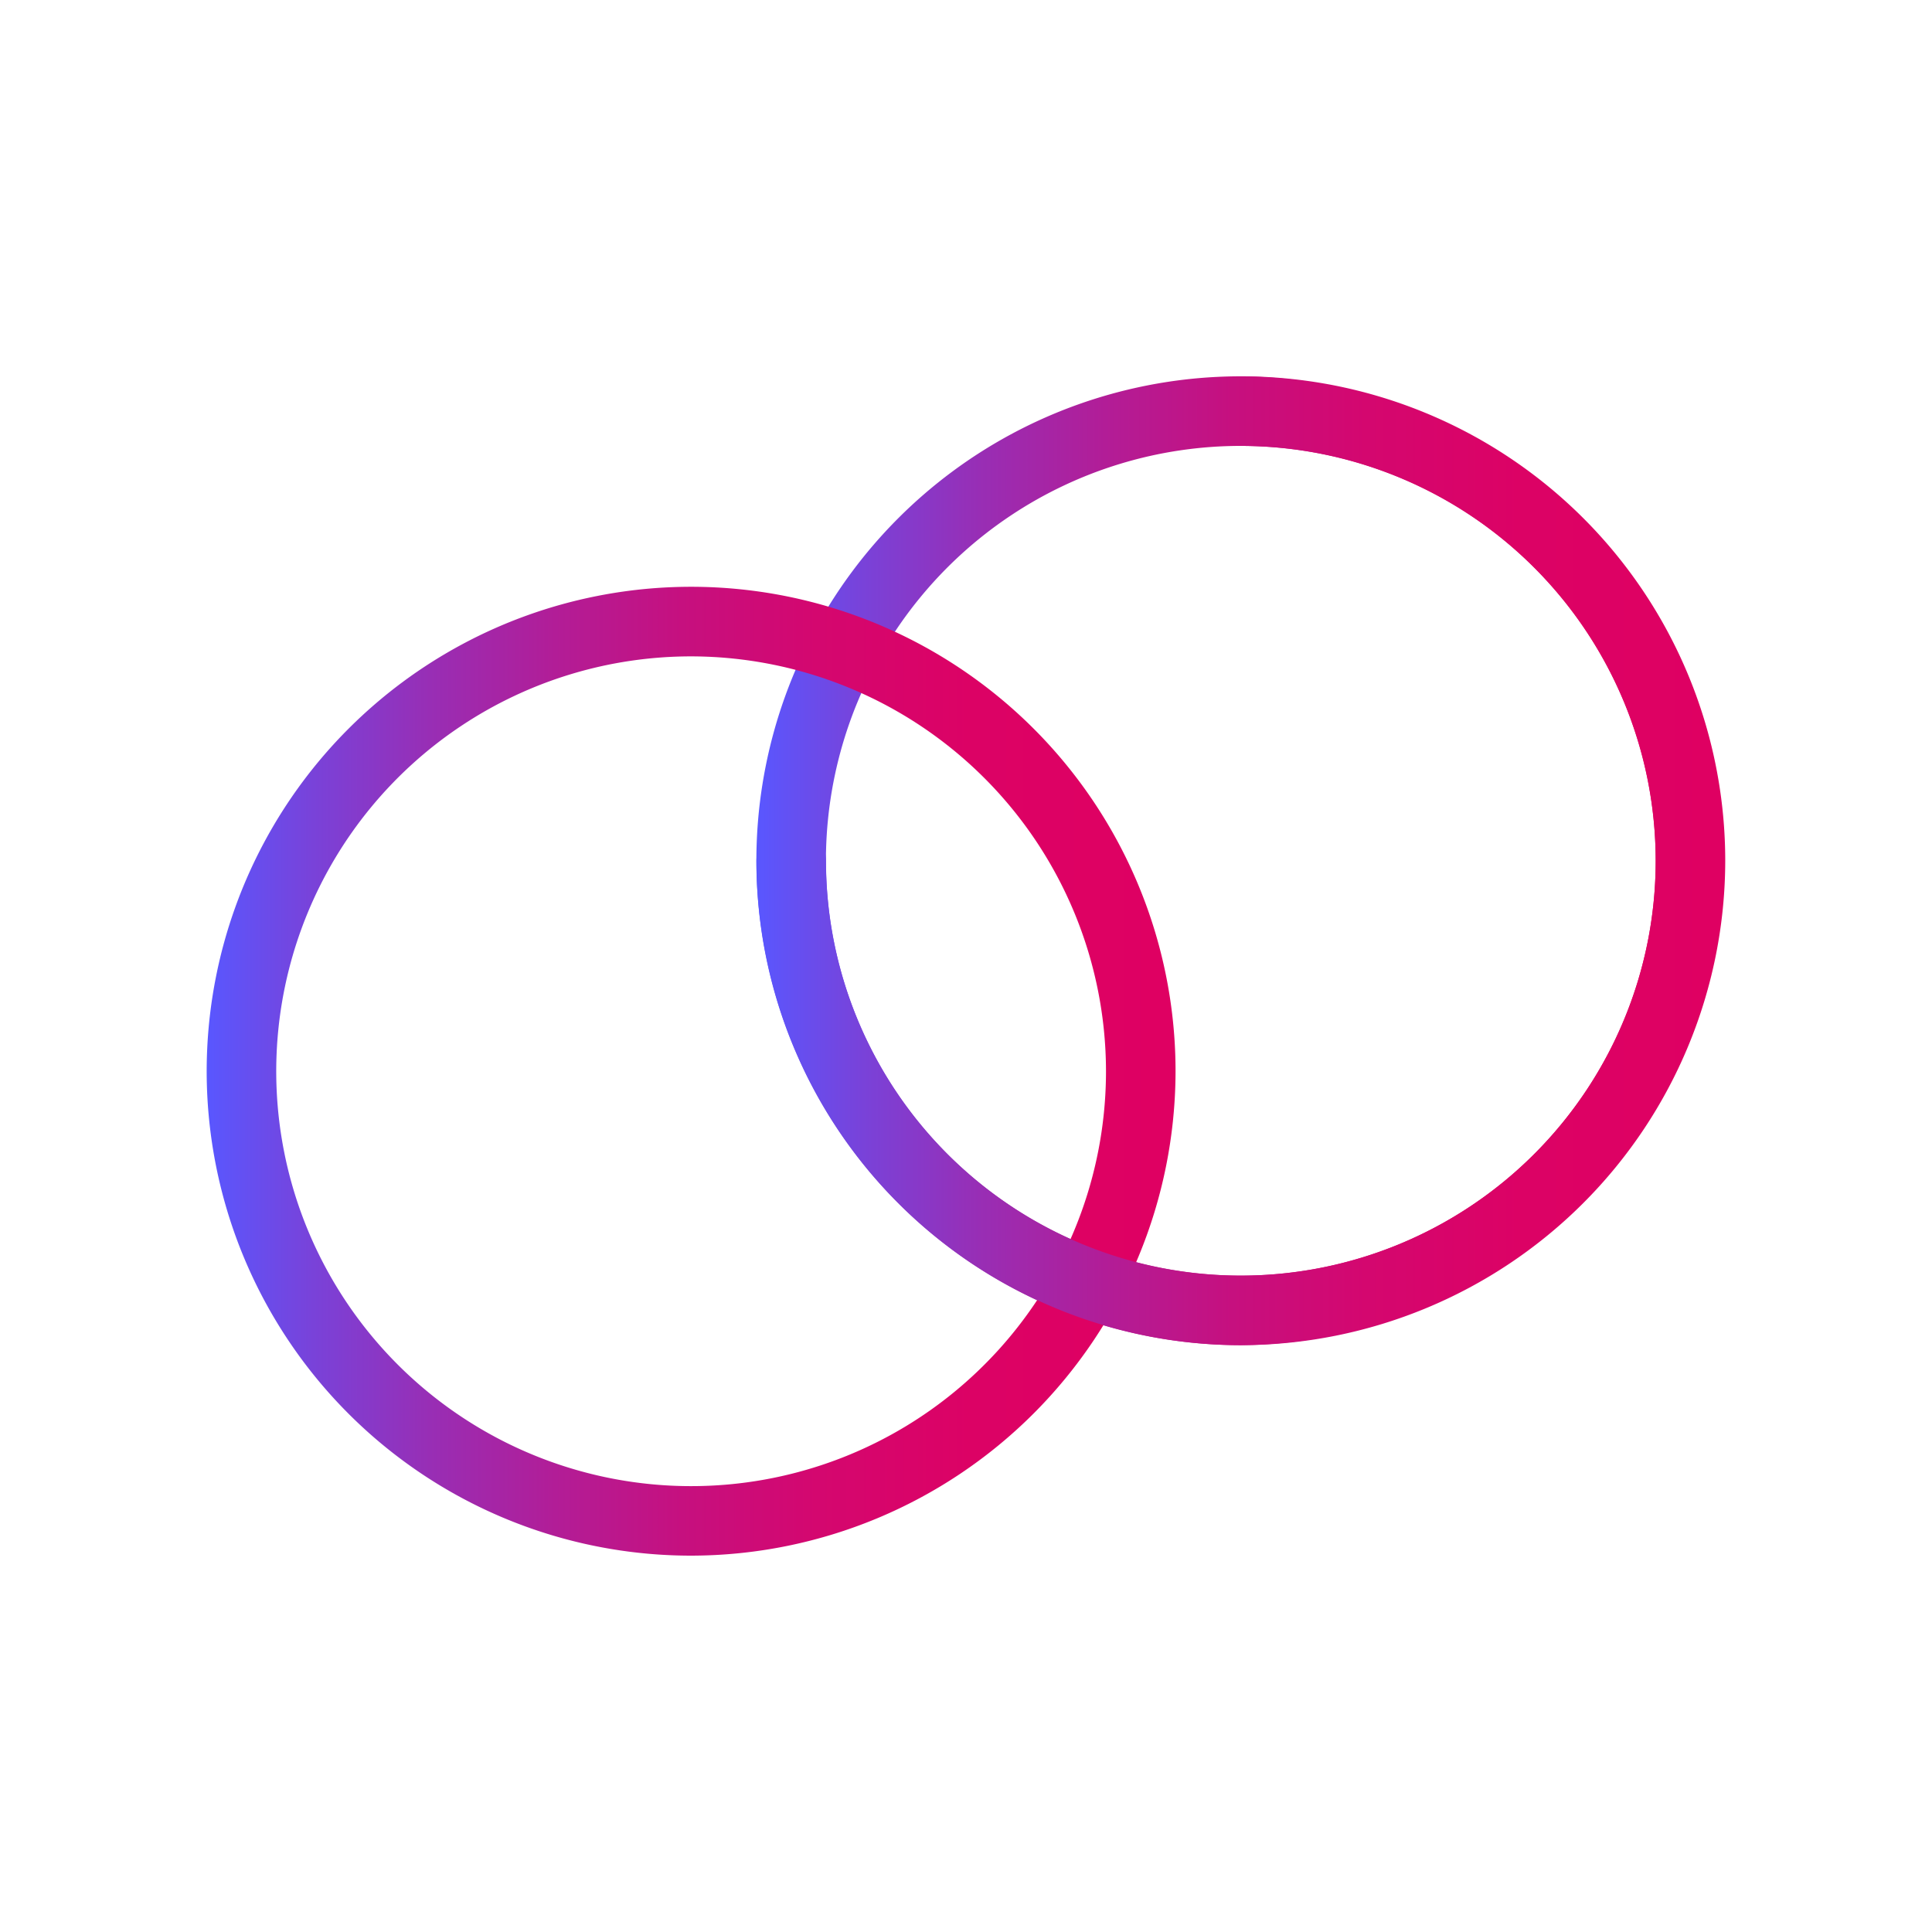
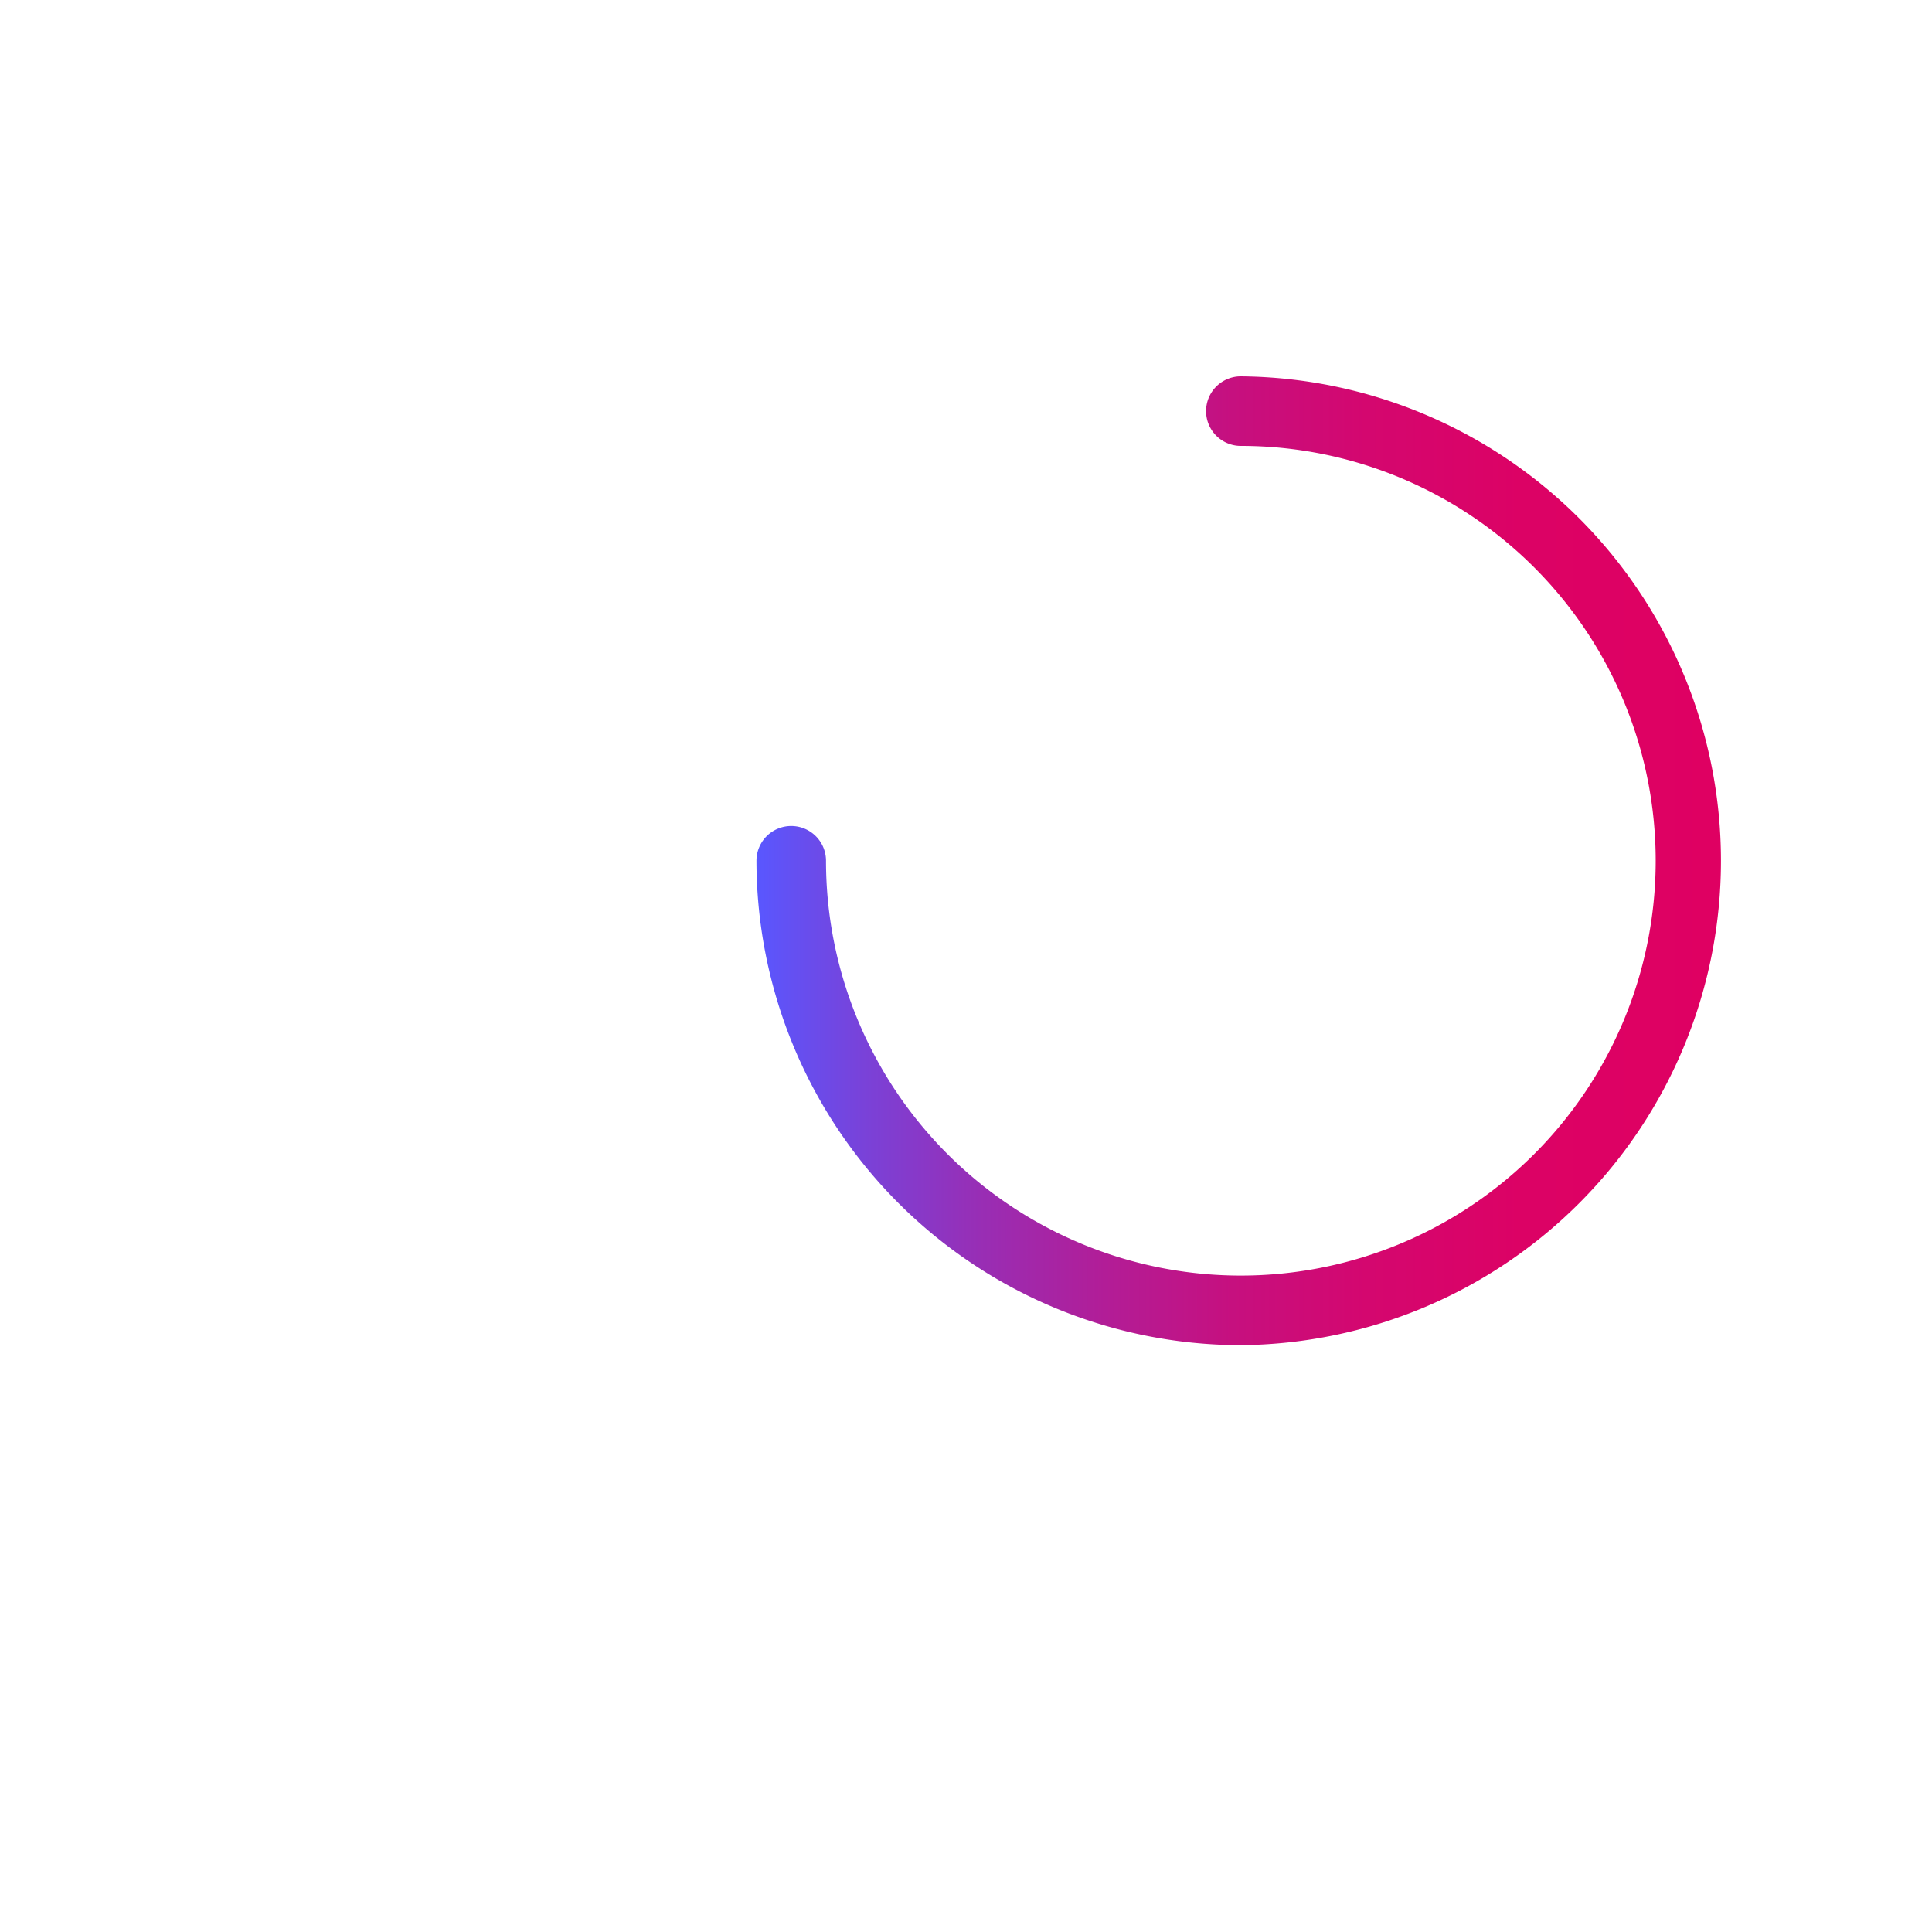
<svg xmlns="http://www.w3.org/2000/svg" xmlns:xlink="http://www.w3.org/1999/xlink" viewBox="0 0 500 500">
  <defs>
    <style>.cls-1{fill:url(#Cora_Gradient);}.cls-2{fill:url(#Cora_Gradient-2);}</style>
    <linearGradient id="Cora_Gradient" x1="195.77" y1="222.77" x2="446.49" y2="222.77" gradientUnits="userSpaceOnUse">
      <stop offset="0" stop-color="#5957ff" />
      <stop offset="0.11" stop-color="#7942d9" />
      <stop offset="0.23" stop-color="#982eb5" />
      <stop offset="0.36" stop-color="#b21d97" />
      <stop offset="0.49" stop-color="#c6107f" />
      <stop offset="0.63" stop-color="#d4076f" />
      <stop offset="0.79" stop-color="#dc0265" />
      <stop offset="1" stop-color="#df0062" />
    </linearGradient>
    <linearGradient id="Cora_Gradient-2" x1="53.51" y1="277.23" x2="304.23" y2="277.23" xlink:href="#Cora_Gradient" />
  </defs>
  <g id="Compound_shapes" data-name="Compound shapes">
-     <path class="cls-1" d="M321.13,348.13A125.37,125.37,0,1,1,446.49,222.77,125.5,125.5,0,0,1,321.13,348.13Zm0-232.73A107.37,107.37,0,1,0,428.49,222.77,107.49,107.49,0,0,0,321.13,115.4Z" />
-     <path class="cls-2" d="M178.87,402.6A125.37,125.37,0,1,1,304.23,277.23,125.51,125.51,0,0,1,178.87,402.6Zm0-232.73A107.37,107.37,0,1,0,286.23,277.23,107.49,107.49,0,0,0,178.87,169.87Z" />
    <path class="cls-1" d="M321.13,348.13A125.5,125.5,0,0,1,195.77,222.77a9,9,0,0,1,18,0A107.36,107.36,0,1,0,321.13,115.4a9,9,0,0,1,0-18,125.37,125.37,0,0,1,0,250.73Z" />
  </g>
</svg>